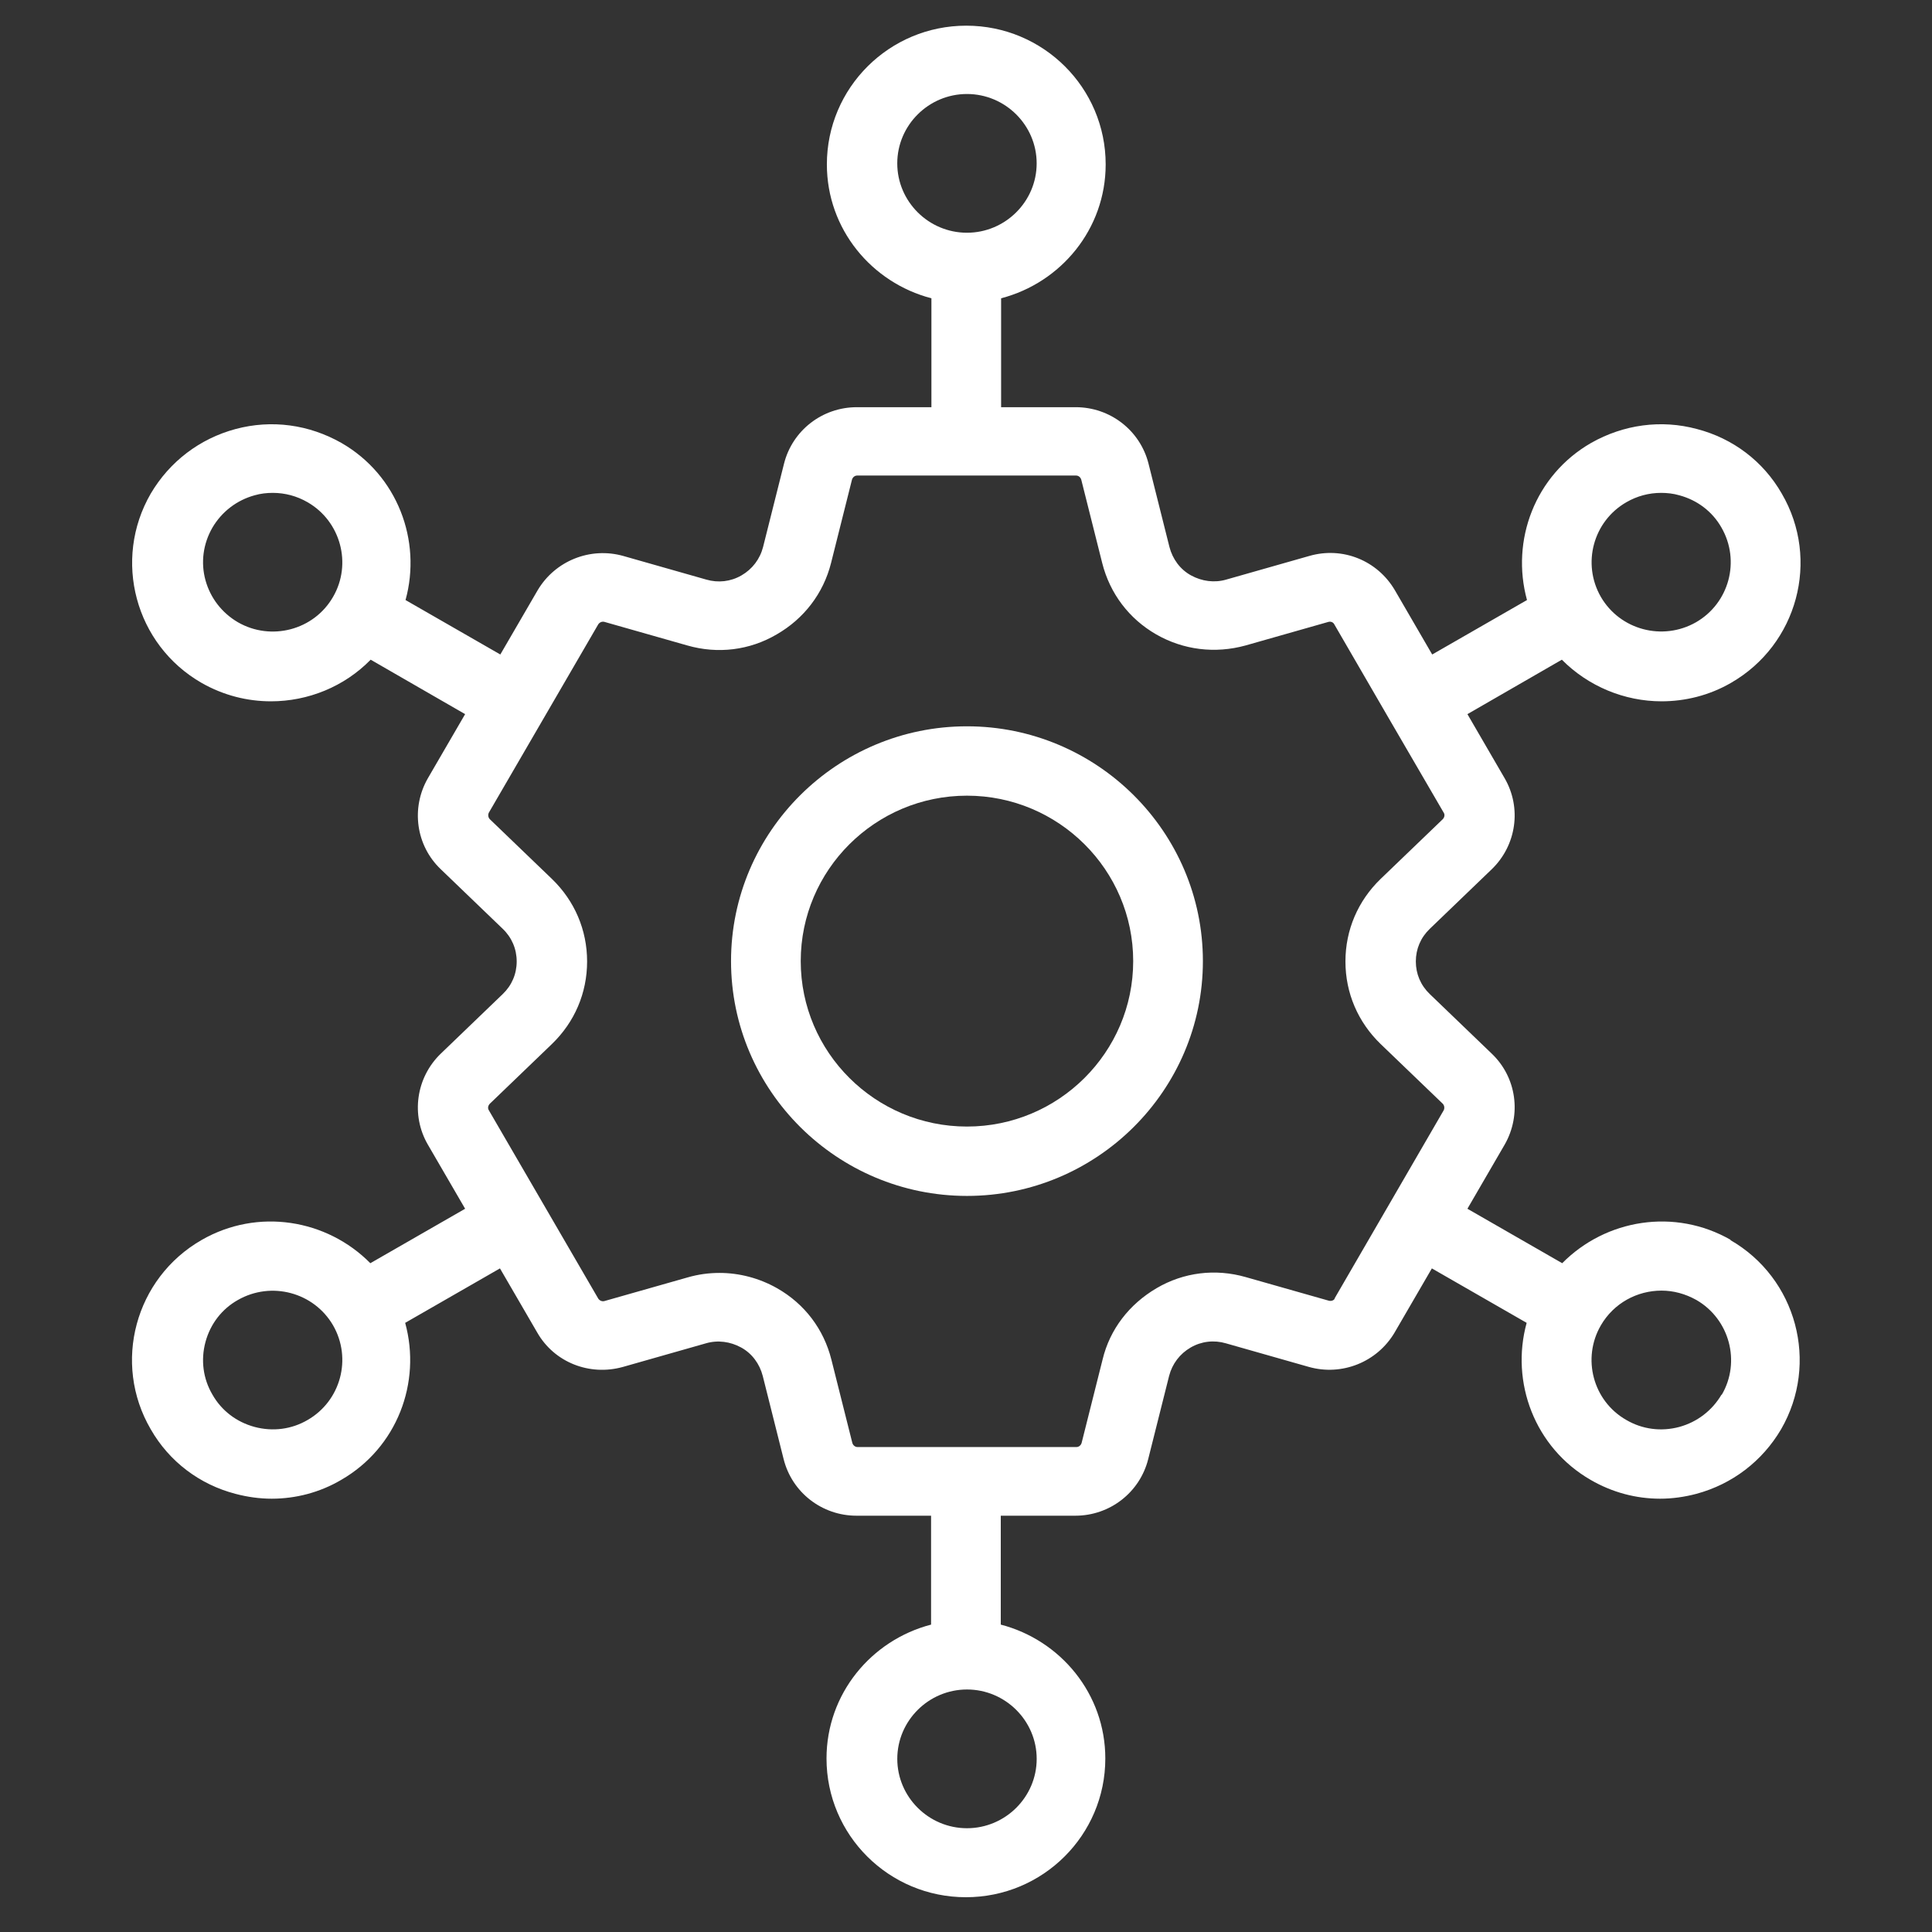
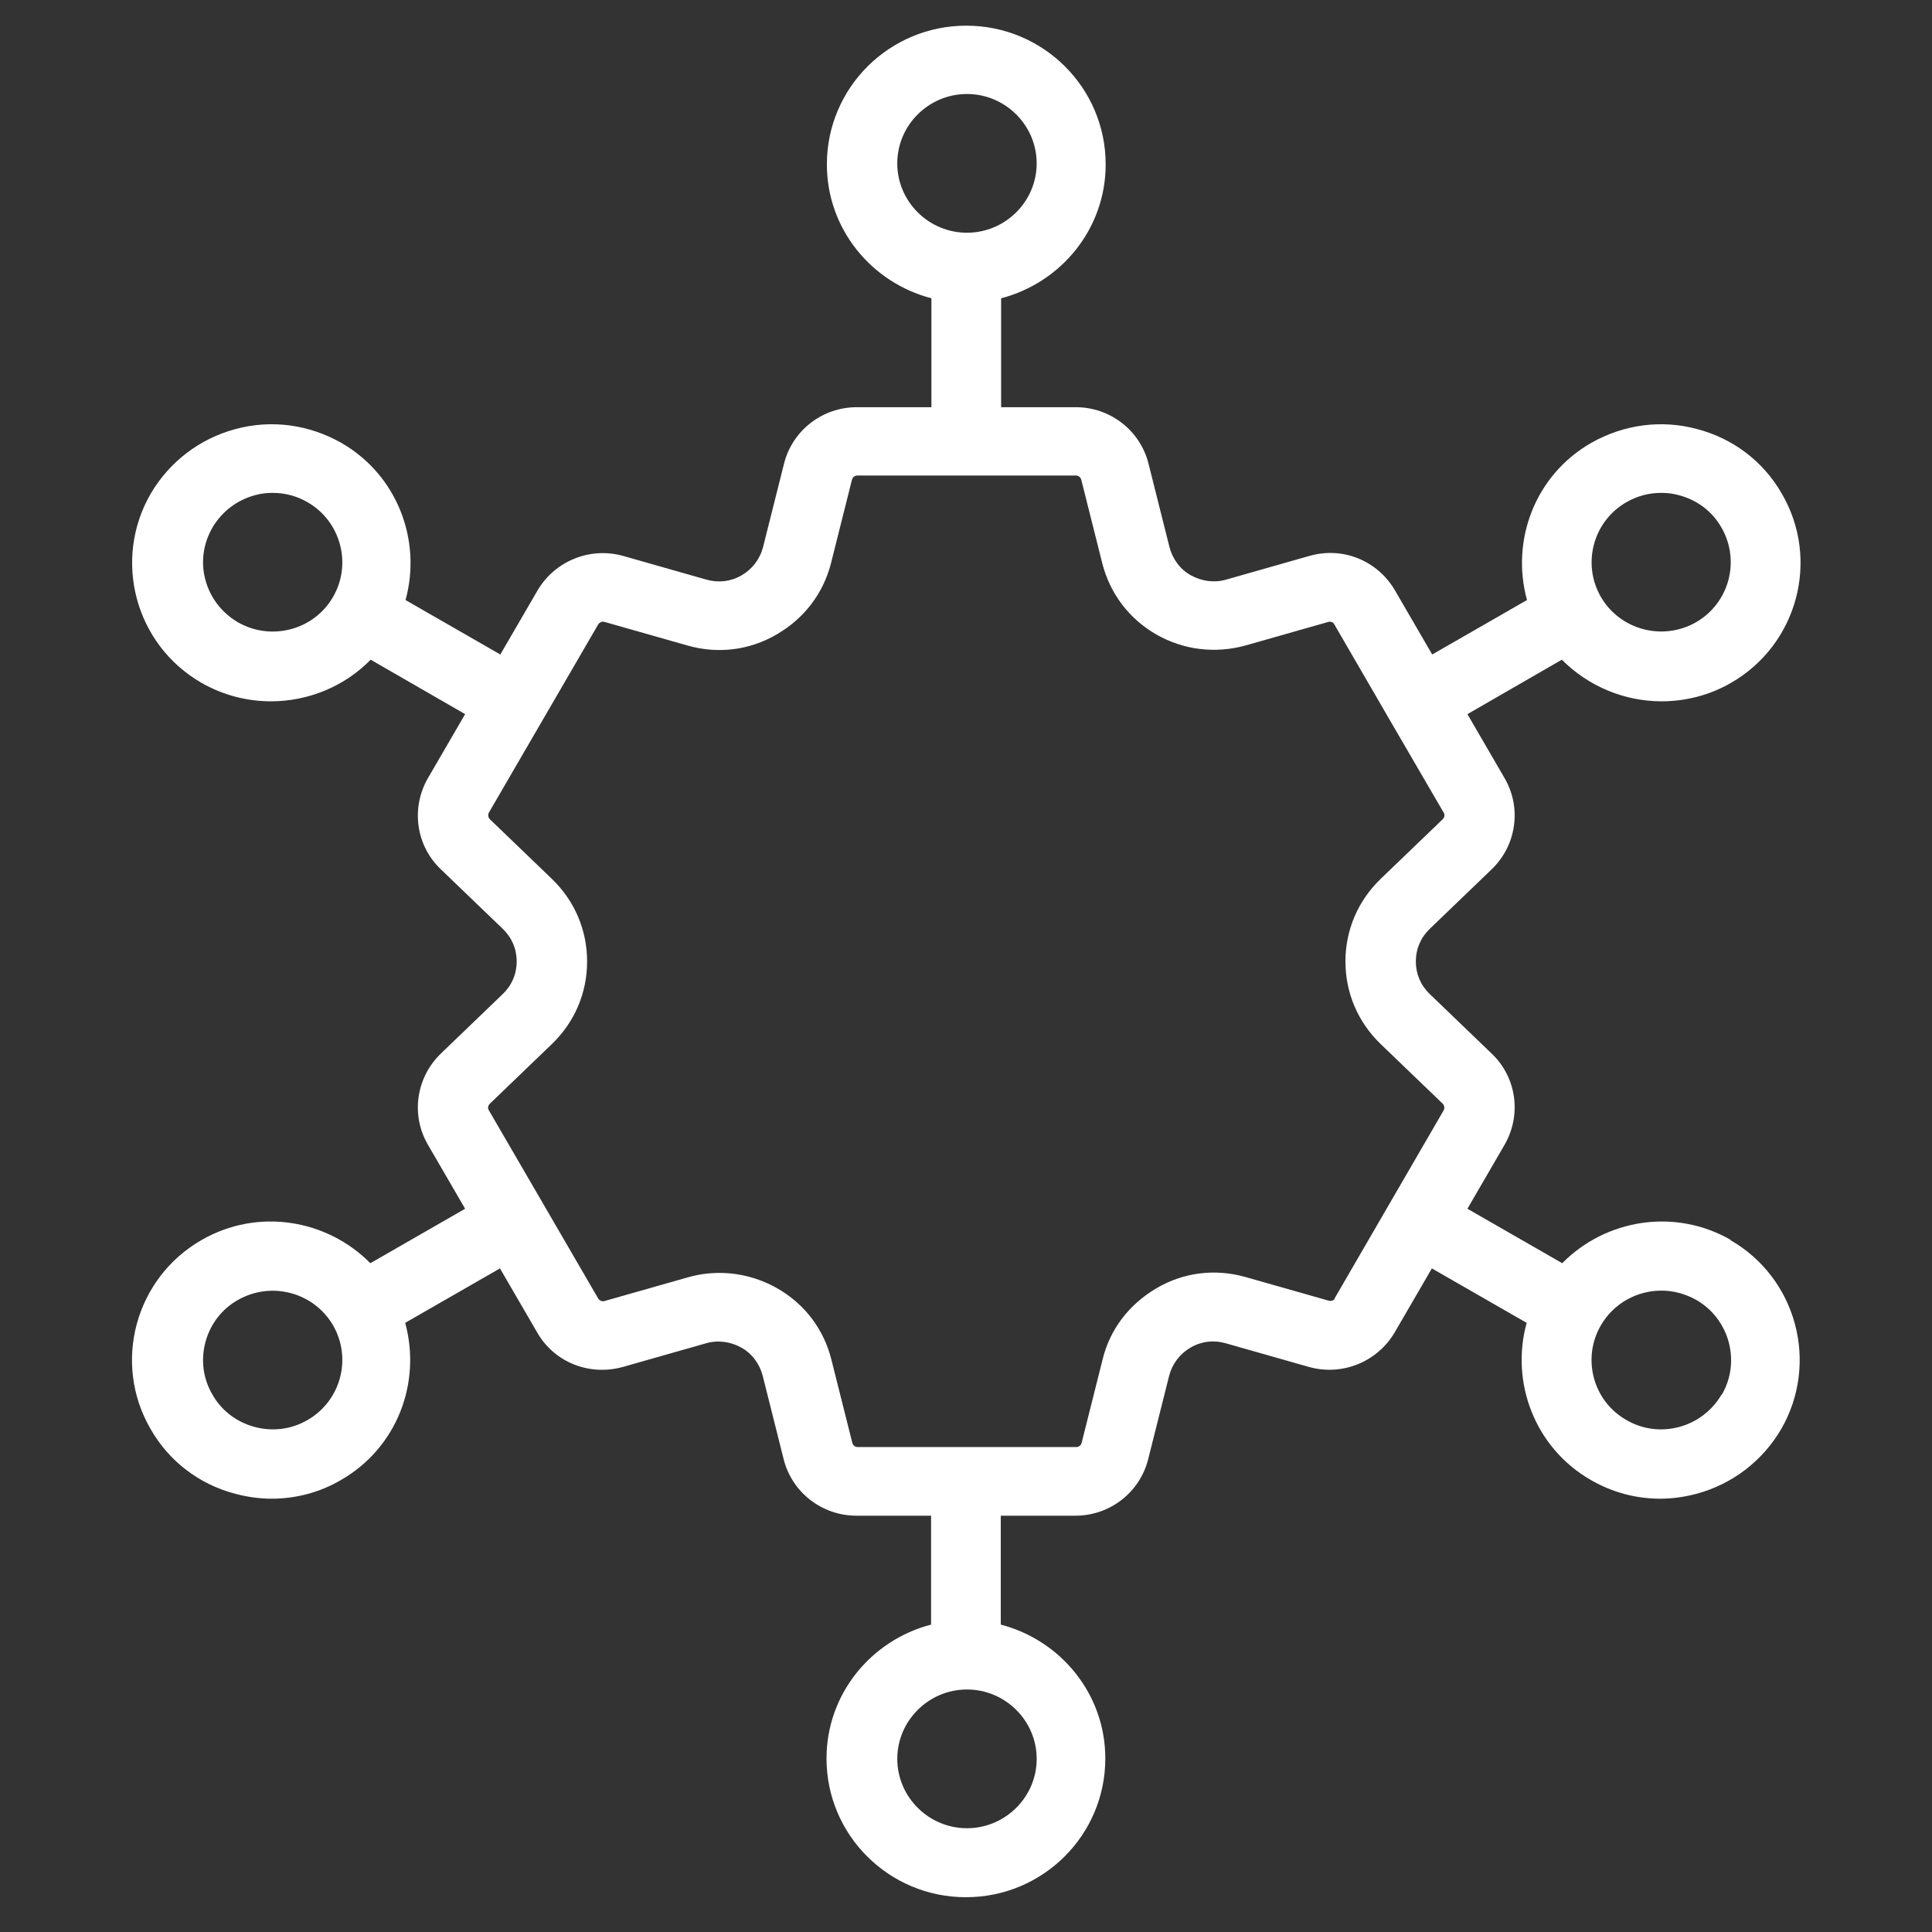
<svg xmlns="http://www.w3.org/2000/svg" xmlns:ns1="http://www.serif.com/" width="100%" height="100%" viewBox="0 0 35 35" version="1.1" xml:space="preserve" style="fill-rule:evenodd;clip-rule:evenodd;stroke-linejoin:round;stroke-miterlimit:2;">
  <rect x="0" y="0" width="35" height="35" fill="#333333" stroke="none" />
  <g transform="matrix(0.115,0,0,0.112,15.746,-6.217)">
-     <rect id="Artboard1" x="-137.082" y="55.306" width="304.694" height="311.367" style="fill:none;" />
    <g id="Artboard11" ns1:id="Artboard1">
      <g transform="matrix(1.539,0,0,1.539,-510.223,-695.801)">
        <g transform="matrix(2.283,0,0,2.333,227.388,472.544)">
-           <path d="M50,39.422C44.172,39.422 39.422,44.172 39.422,50C39.422,55.828 44.172,60.578 50,60.578C55.828,60.578 60.578,55.828 60.578,50C60.578,44.172 55.828,39.422 50,39.422ZM50,57.453C45.891,57.453 42.547,54.109 42.547,50C42.547,45.891 45.891,42.547 50,42.547C54.109,42.547 57.453,45.891 57.453,50C57.453,54.109 54.109,57.453 50,57.453Z" style="fill:white;fill-rule:nonzero;" />
-         </g>
+           </g>
        <g transform="matrix(2.283,0,0,2.333,227.388,472.544)">
          <path d="M84.25,62.562C81.734,61.109 78.641,61.624 76.688,63.609L72.438,61.156L74.109,58.265C74.875,56.921 74.641,55.234 73.531,54.171L70.75,51.484C70.344,51.093 70.125,50.578 70.125,50.015C70.125,49.453 70.344,48.937 70.75,48.546L73.531,45.859C74.641,44.781 74.875,43.093 74.109,41.765L72.438,38.874L76.672,36.421C77.859,37.624 79.484,38.296 81.141,38.296C82.203,38.296 83.281,38.031 84.25,37.468C87.234,35.749 88.266,31.921 86.531,28.937C85.703,27.484 84.344,26.453 82.734,26.031C81.125,25.593 79.438,25.828 77.984,26.656C75.469,28.109 74.375,31.046 75.109,33.734L70.859,36.187L69.188,33.296C68.406,31.953 66.844,31.312 65.344,31.749L61.625,32.812C61.094,32.968 60.531,32.89 60.047,32.624C59.563,32.359 59.219,31.89 59.078,31.343L58.141,27.593C57.766,26.093 56.422,25.046 54.875,25.046L51.531,25.046L51.531,20.14C54.219,19.437 56.219,17.015 56.219,14.109C56.219,10.656 53.422,7.859 49.969,7.859C46.516,7.859 43.719,10.656 43.719,14.109C43.719,17.015 45.719,19.437 48.406,20.14L48.406,25.046L45.062,25.046C43.515,25.046 42.172,26.093 41.797,27.593L40.859,31.343C40.719,31.89 40.375,32.343 39.89,32.624C39.406,32.906 38.844,32.968 38.312,32.812L34.594,31.749C33.109,31.328 31.531,31.968 30.75,33.296L29.078,36.187L24.828,33.734C25.562,31.062 24.469,28.109 21.953,26.656C20.5,25.828 18.828,25.593 17.203,26.031C15.593,26.468 14.25,27.5 13.406,28.937C11.687,31.921 12.703,35.749 15.687,37.468C16.672,38.031 17.734,38.296 18.797,38.296C20.453,38.296 22.078,37.64 23.265,36.421L27.5,38.874L25.828,41.765C25.062,43.109 25.297,44.796 26.406,45.859L29.187,48.546C29.593,48.937 29.812,49.453 29.812,50.015C29.812,50.578 29.593,51.093 29.187,51.484L26.406,54.171C25.297,55.25 25.062,56.937 25.828,58.265L27.5,61.156L23.25,63.609C21.297,61.624 18.203,61.109 15.687,62.562C12.703,64.281 11.672,68.109 13.406,71.093C14.234,72.546 15.594,73.578 17.203,73.999C17.734,74.14 18.281,74.218 18.828,74.218C19.906,74.218 20.984,73.937 21.937,73.374C24.453,71.921 25.547,68.984 24.812,66.296L29.062,63.843L30.734,66.734C31.5,68.078 33.078,68.703 34.578,68.281L38.297,67.218C38.828,67.062 39.391,67.14 39.875,67.406C40.359,67.671 40.703,68.14 40.844,68.687L41.781,72.437C42.156,73.937 43.5,74.984 45.047,74.984L48.391,74.984L48.391,79.89C45.703,80.593 43.703,83.015 43.703,85.921C43.703,89.374 46.5,92.171 49.953,92.171C53.406,92.171 56.203,89.374 56.203,85.921C56.203,83.015 54.203,80.593 51.516,79.89L51.516,74.984L54.859,74.984C56.406,74.984 57.75,73.937 58.125,72.437L59.063,68.687C59.203,68.14 59.547,67.687 60.031,67.406C60.516,67.124 61.078,67.062 61.609,67.218L65.328,68.281C66.813,68.703 68.391,68.062 69.172,66.734L70.844,63.843L75.094,66.296C74.36,68.968 75.453,71.921 77.969,73.374C78.938,73.937 80,74.218 81.078,74.218C81.625,74.218 82.172,74.14 82.703,73.999C84.313,73.562 85.656,72.531 86.5,71.093C88.219,68.109 87.203,64.281 84.219,62.562L84.25,62.562ZM79.563,29.328C80.047,29.047 80.578,28.906 81.125,28.906C81.391,28.906 81.672,28.937 81.938,29.015C82.75,29.234 83.422,29.75 83.828,30.469C84.687,31.969 84.172,33.875 82.688,34.734C81.188,35.594 79.281,35.078 78.422,33.594C77.563,32.094 78.078,30.187 79.563,29.328ZM46.875,14.062C46.875,12.343 48.281,10.937 50,10.937C51.718,10.937 53.125,12.343 53.125,14.062C53.125,15.781 51.718,17.187 50,17.187C48.281,17.187 46.875,15.781 46.875,14.062ZM17.312,34.734C16.594,34.312 16.078,33.64 15.859,32.843C15.641,32.047 15.75,31.203 16.172,30.468C16.594,29.75 17.266,29.234 18.062,29.015C18.328,28.937 18.609,28.906 18.875,28.906C19.422,28.906 19.953,29.047 20.437,29.328C21.922,30.187 22.437,32.109 21.578,33.593C20.719,35.093 18.797,35.593 17.312,34.734ZM20.437,70.672C19.719,71.094 18.875,71.203 18.062,70.985C17.25,70.766 16.578,70.25 16.172,69.531C15.75,68.813 15.641,67.969 15.859,67.156C16.078,66.344 16.594,65.672 17.312,65.266C18.812,64.406 20.719,64.922 21.578,66.406C22.437,67.906 21.922,69.813 20.437,70.672ZM53.126,85.938C53.126,87.657 51.719,89.063 50.001,89.063C48.282,89.063 46.876,87.657 46.876,85.938C46.876,84.219 48.282,82.813 50.001,82.813C51.719,82.813 53.126,84.219 53.126,85.938ZM66.501,65.188C66.454,65.282 66.344,65.329 66.219,65.297L62.5,64.235C61.141,63.844 59.719,64.016 58.5,64.735C57.282,65.454 56.407,66.579 56.079,67.954L55.141,71.704C55.11,71.813 55.016,71.891 54.907,71.891L45.094,71.891C44.985,71.891 44.891,71.813 44.86,71.704L43.922,67.954C43.579,66.579 42.719,65.438 41.485,64.735C40.688,64.282 39.797,64.047 38.907,64.047C38.422,64.047 37.954,64.11 37.469,64.251L33.75,65.313C33.641,65.344 33.532,65.297 33.469,65.204L28.563,56.719C28.5,56.625 28.532,56.5 28.61,56.422L31.391,53.735C32.407,52.75 32.969,51.438 32.969,50.016C32.969,48.594 32.407,47.282 31.391,46.297L28.61,43.61C28.532,43.532 28.516,43.407 28.563,43.313L33.469,34.828C33.532,34.735 33.641,34.688 33.75,34.719L37.469,35.782C38.829,36.172 40.25,36 41.469,35.282C42.688,34.578 43.563,33.438 43.907,32.063L44.844,28.313C44.875,28.203 44.969,28.125 45.079,28.125L54.891,28.125C55,28.125 55.094,28.203 55.125,28.313L56.063,32.063C56.407,33.438 57.266,34.578 58.485,35.282C59.704,35.985 61.125,36.157 62.485,35.782L66.204,34.719C66.313,34.688 66.422,34.735 66.469,34.828L68.922,39.078L71.375,43.313C71.438,43.407 71.407,43.532 71.329,43.61L68.547,46.297C67.532,47.282 66.969,48.594 66.969,50.016C66.969,51.438 67.532,52.75 68.547,53.735L71.329,56.422C71.407,56.5 71.422,56.625 71.375,56.719L66.469,65.219L66.501,65.188ZM83.829,69.532C83.407,70.251 82.735,70.766 81.938,70.985C81.125,71.204 80.282,71.094 79.563,70.672C78.063,69.813 77.563,67.891 78.422,66.407C79,65.407 80.047,64.844 81.141,64.844C81.672,64.844 82.204,64.985 82.704,65.266C84.188,66.126 84.704,68.047 83.844,69.532L83.829,69.532Z" style="fill:white;fill-rule:nonzero;" />
        </g>
      </g>
    </g>
  </g>
</svg>